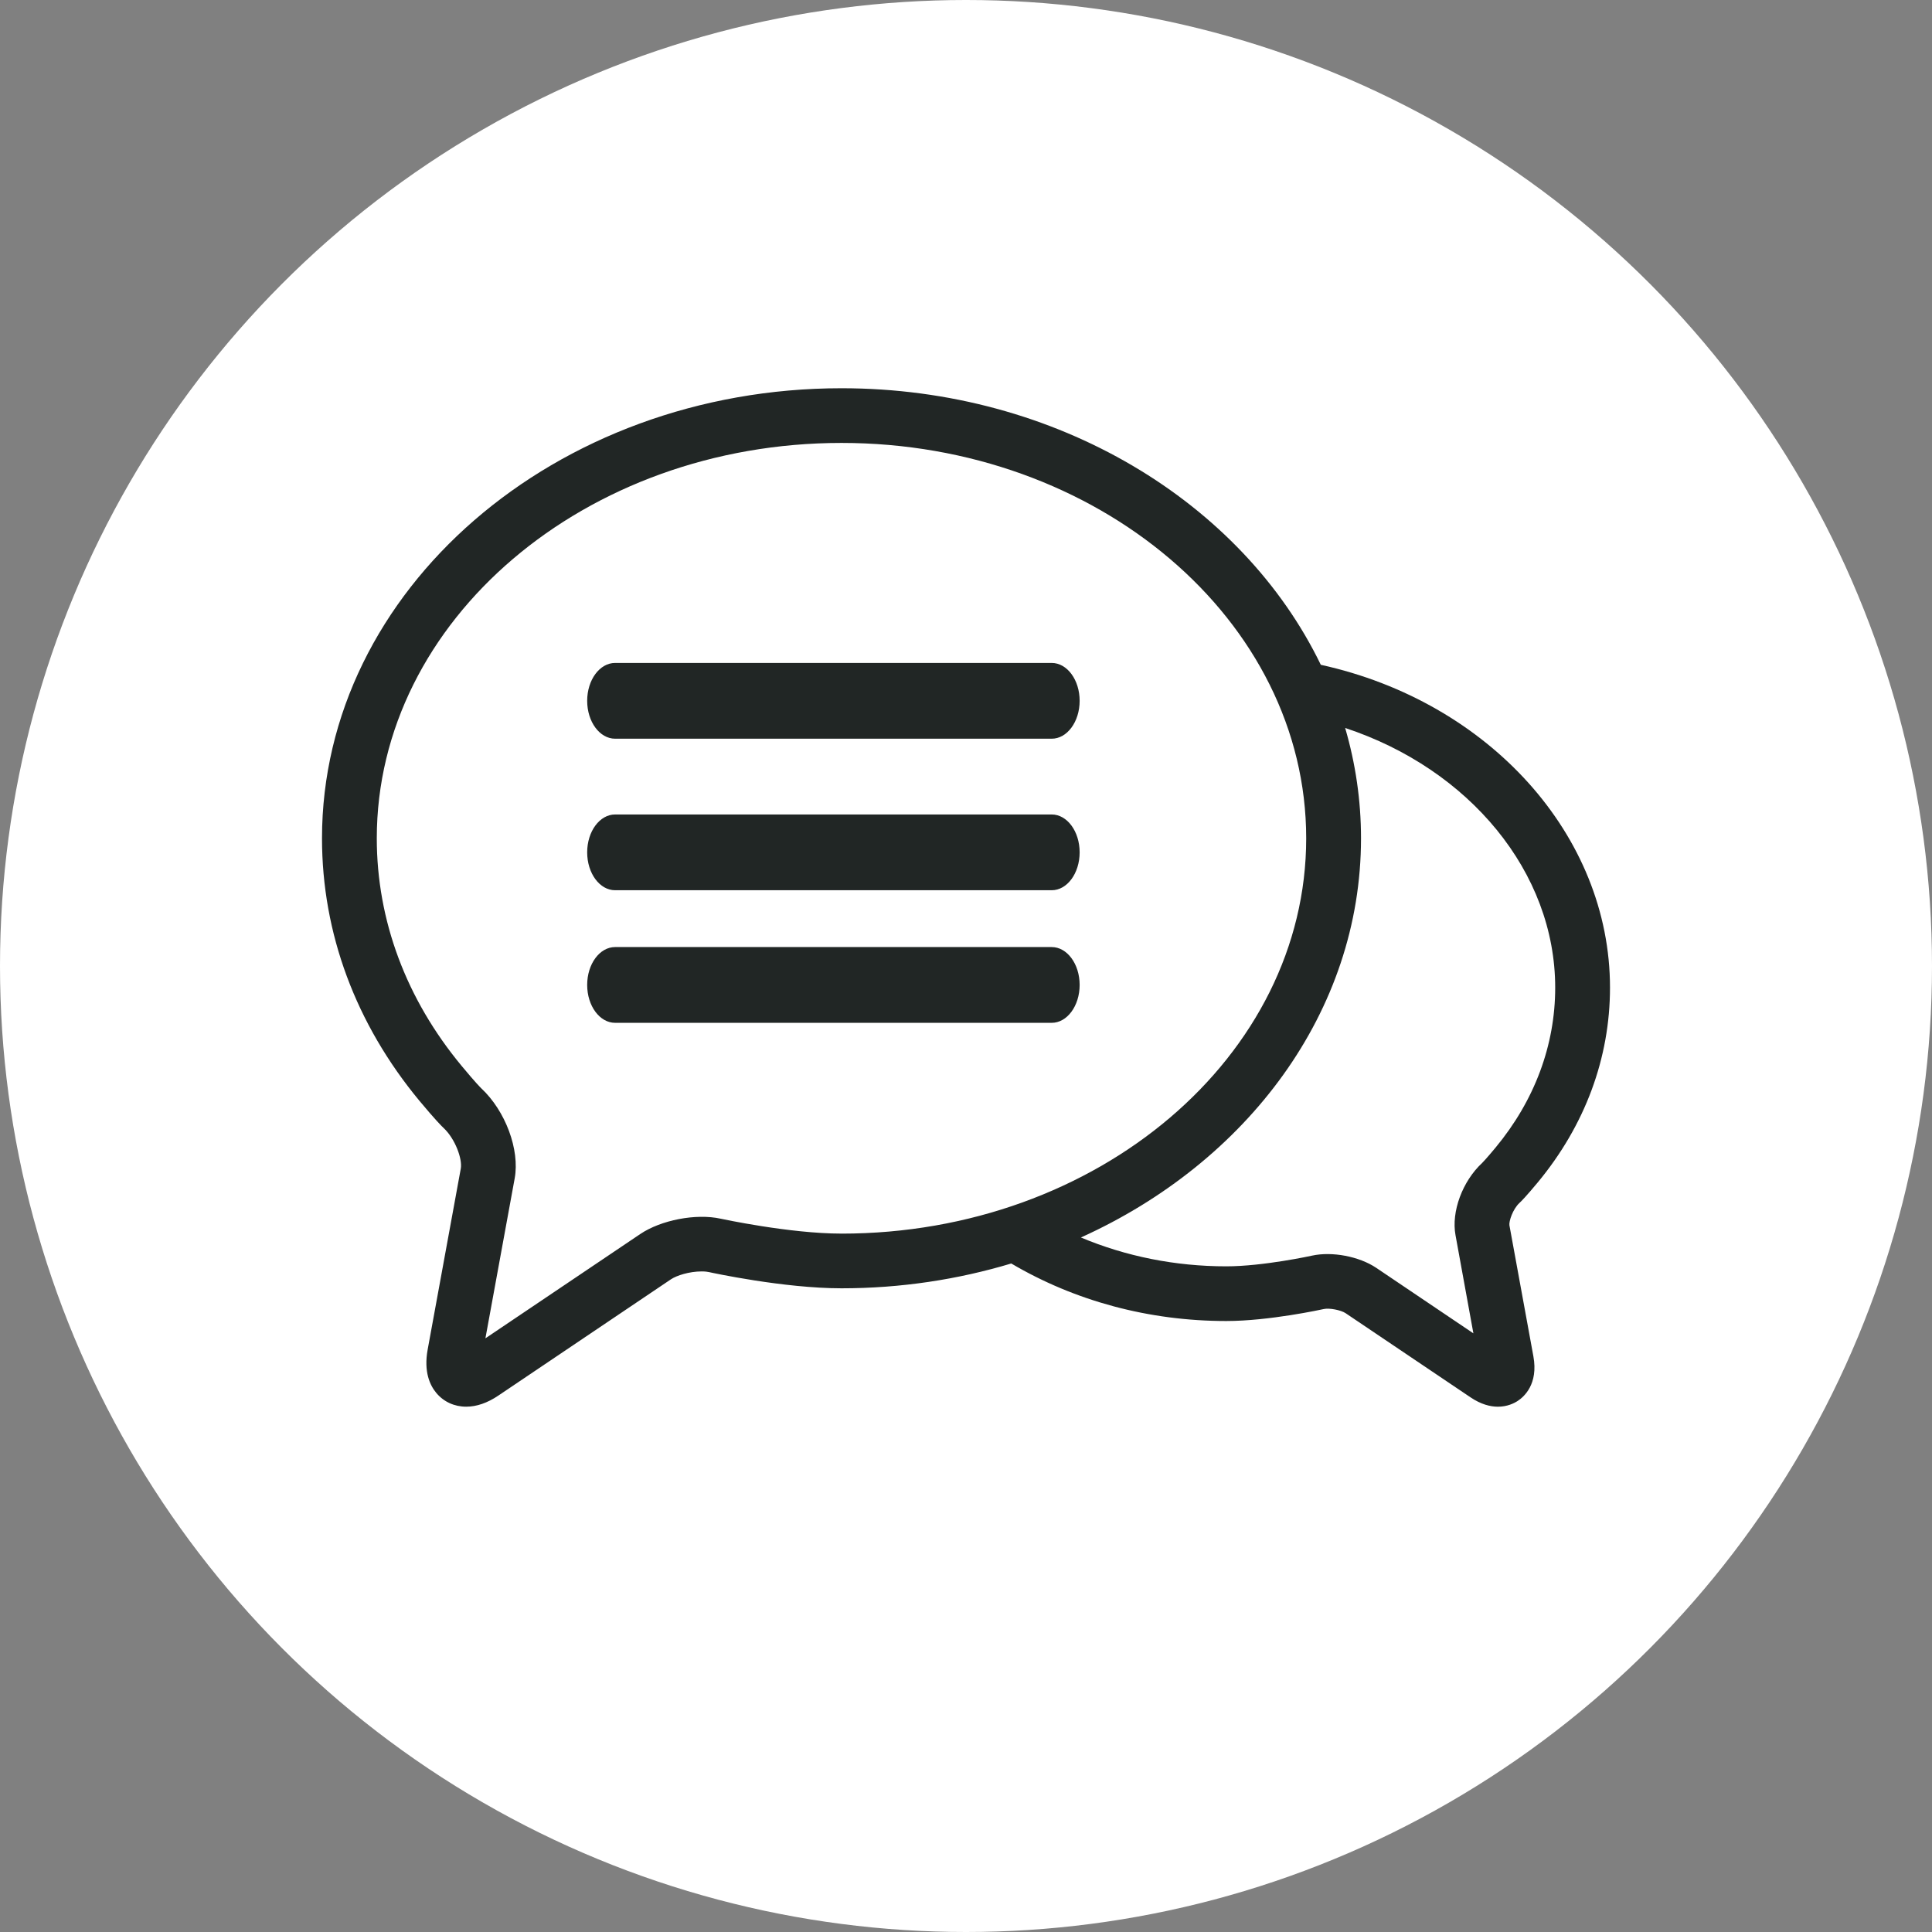
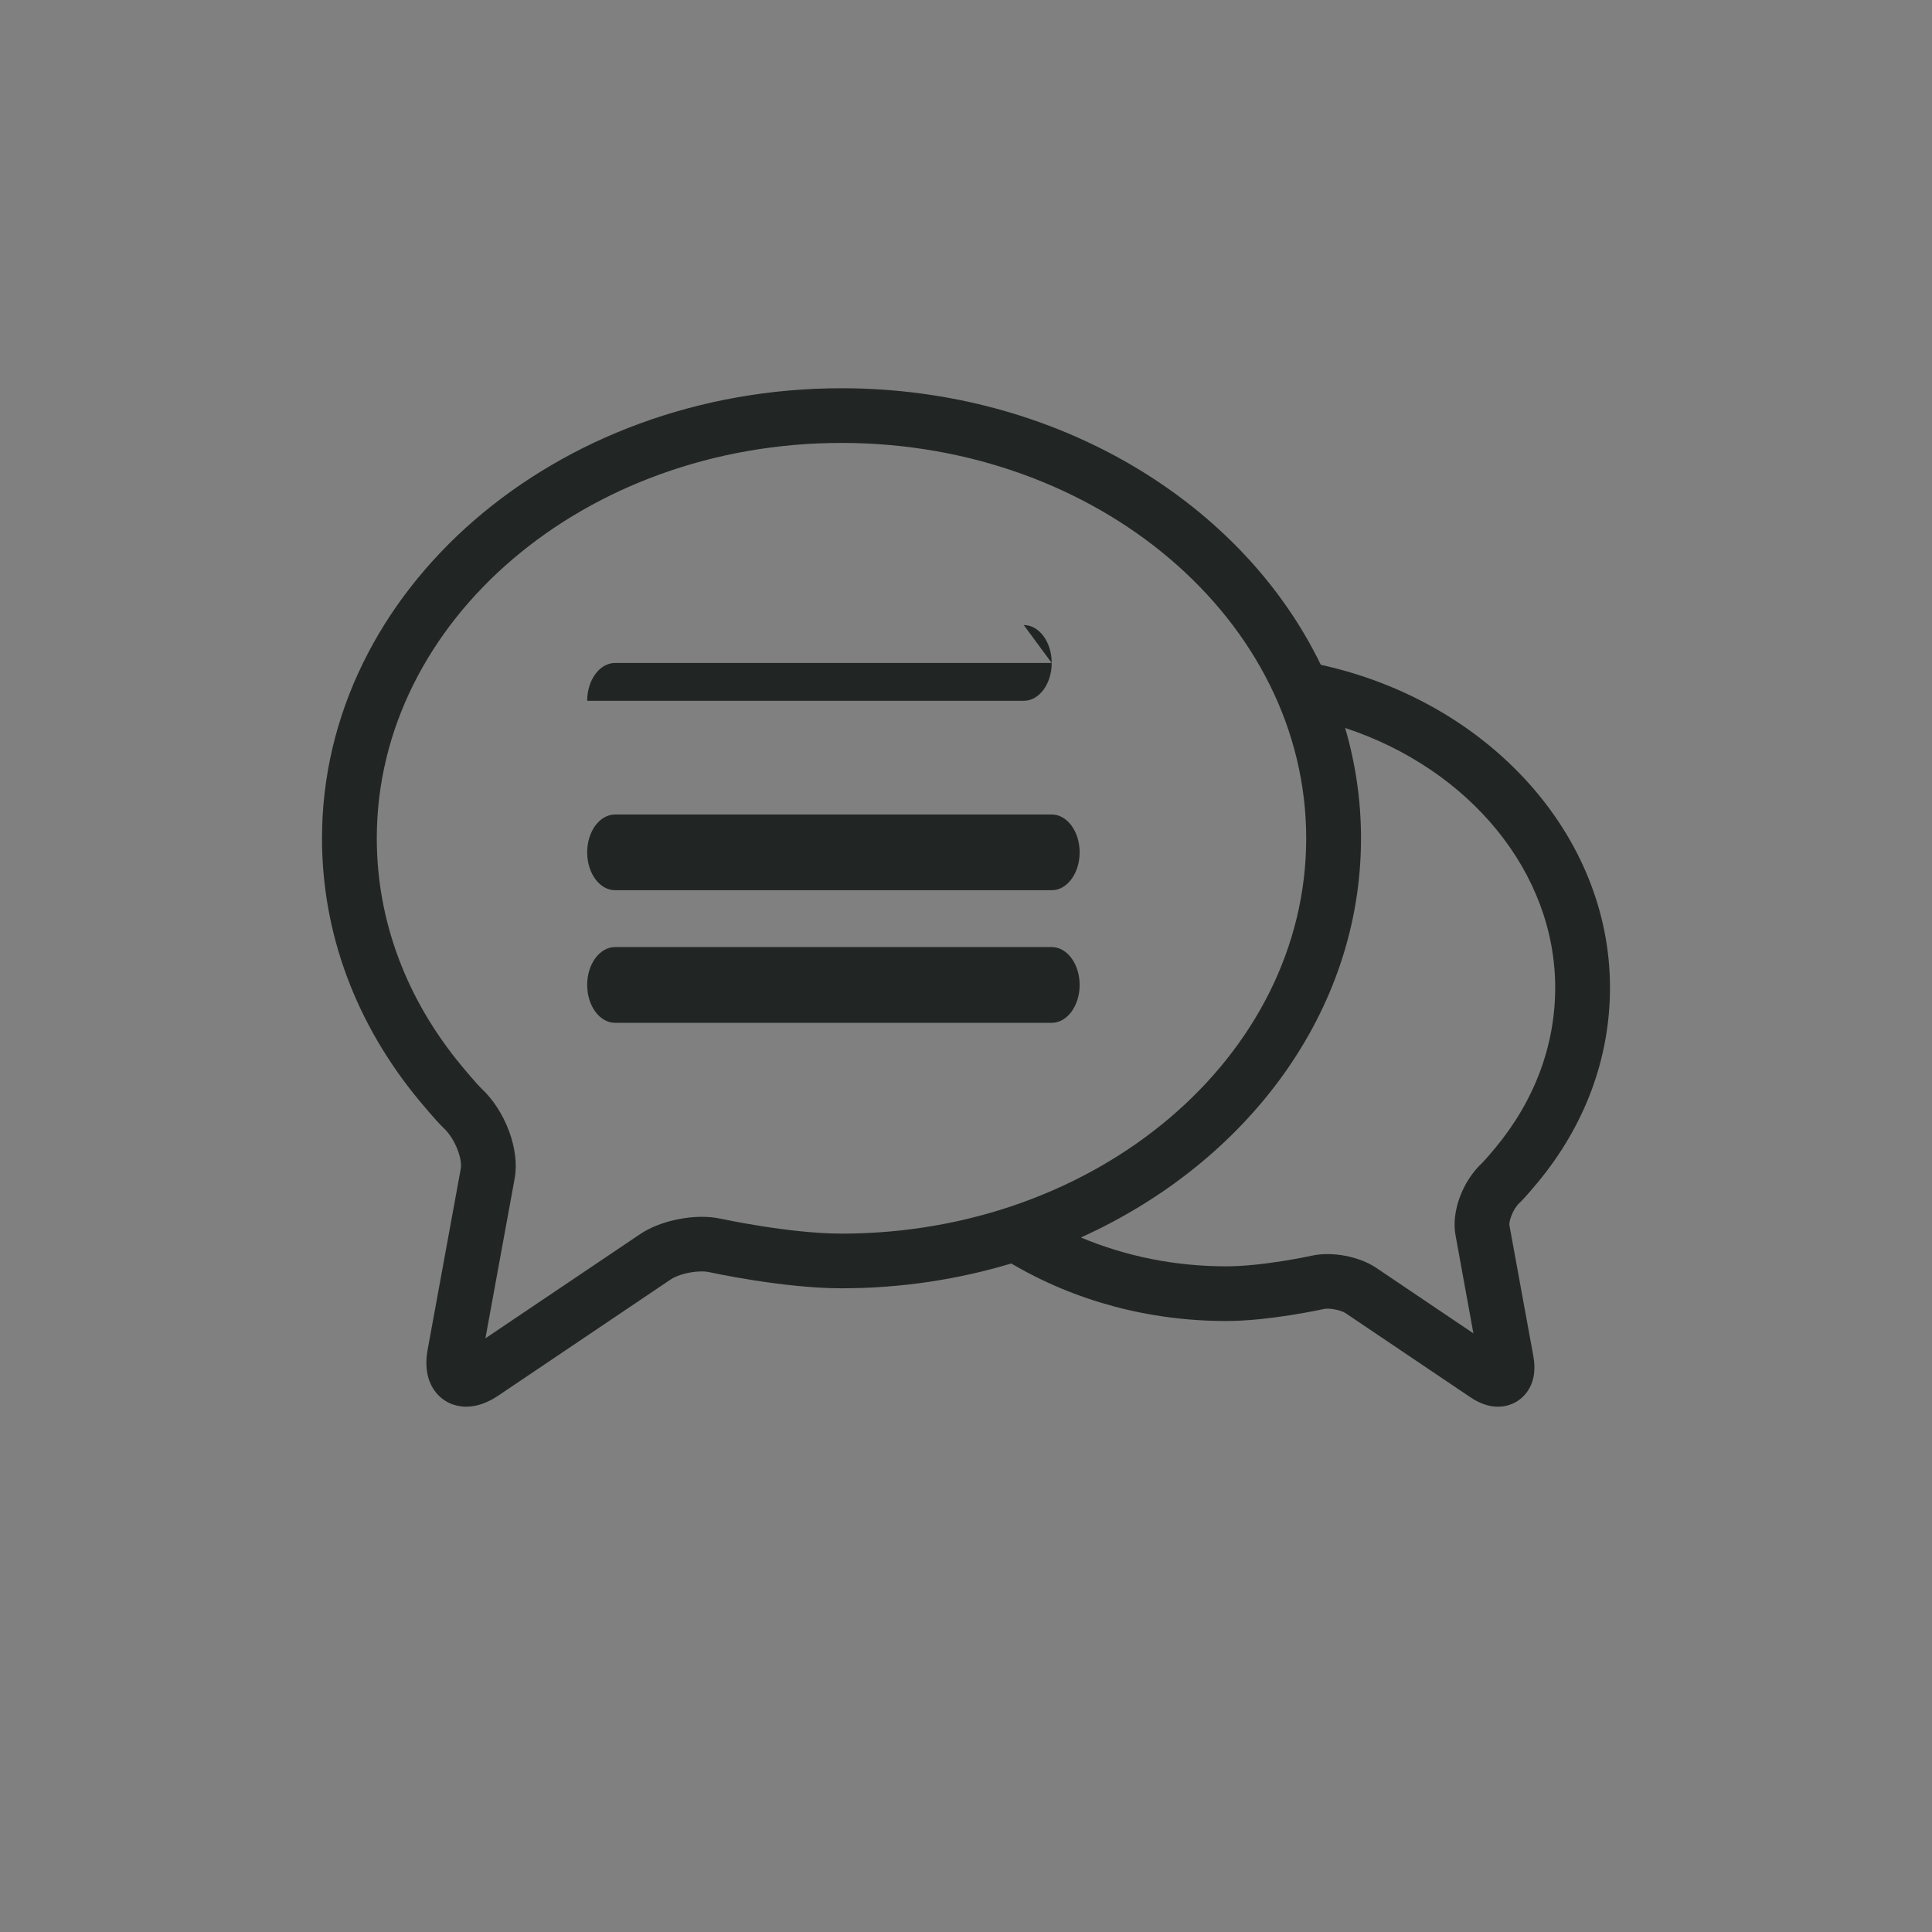
<svg xmlns="http://www.w3.org/2000/svg" width="102" height="102">
  <rect width="100%" height="100%" fill="#808080" stroke="none" />
  <g fill="none" fill-rule="evenodd">
-     <circle fill="#FFF" cx="51" cy="51" r="51" />
    <g>
      <g transform="translate(17 20)">
        <path d="M61.956 40.59c-.507.612-.703.804-.702.804-1.048.973-1.64 2.581-1.41 3.818l.944 5.182-5.132-3.46c-.902-.603-2.324-.873-3.383-.644-.025.007-2.588.566-4.53.566-2.703 0-5.306-.528-7.677-1.523 8.778-3.966 14.789-11.922 14.789-21.075 0-2.01-.293-3.96-.837-5.825 6.555 2.165 11.089 7.61 11.089 13.711 0 3.04-1.09 5.961-3.151 8.446m-34.53 4.538c-2.737 0-6.341-.78-6.378-.787-1.31-.289-3.156.074-4.246.81l-8.174 5.505 1.545-8.442c.278-1.517-.488-3.569-1.768-4.761-.012-.012-.288-.28-1.032-1.178-2.93-3.53-4.48-7.686-4.48-12.017 0-11.51 11.006-20.874 24.534-20.874 13.528 0 24.534 9.364 24.534 20.875 0 11.508-11.007 20.87-24.534 20.87m36.757-2.701C66.68 39.417 68 35.862 68 32.142c0-8.036-6.38-15.09-15.268-17.044C48.585 6.53 38.805.497 27.427.497 12.303.497 0 11.157 0 24.258c0 5.01 1.779 9.801 5.145 13.86.845 1.015 1.19 1.355 1.274 1.433.615.574 1 1.642.908 2.145l-1.748 9.552c-.218 1.184.128 1.902.458 2.295.39.466.95.723 1.577.723.549 0 1.12-.197 1.696-.586l9.111-6.138c.3-.202.97-.417 1.622-.417.187 0 .313.018.385.035.16.035 3.945.856 7 .856 3.137 0 6.151-.466 8.961-1.31 3.36 1.98 7.263 3.037 11.354 3.037 2.254 0 5.038-.609 5.15-.633.287-.065.902.055 1.147.219l6.596 4.444c.553.373 1.045.494 1.446.494.496 0 .859-.183 1.045-.305.337-.22 1.094-.889.828-2.354L62.69 44.69c-.033-.204.172-.85.534-1.185.085-.077.348-.34.96-1.078" fill="#212625" />
      </g>
-       <path d="M55.524 43H32.475C31.66 43 31 43.895 31 45c0 1.106.66 2 1.475 2h23.05c.814 0 1.475-.894 1.475-2 0-1.105-.66-2-1.476-2M55.524 35H32.475C31.66 35 31 35.895 31 37s.66 2 1.475 2h23.05c.814 0 1.475-.895 1.475-2s-.66-2-1.476-2M55.524 50H32.475C31.66 50 31 50.894 31 52c0 1.105.66 2 1.475 2h23.05c.814 0 1.475-.895 1.475-2s-.66-2-1.476-2" fill="#212625" />
+       <path d="M55.524 43H32.475C31.66 43 31 43.895 31 45c0 1.106.66 2 1.475 2h23.05c.814 0 1.475-.894 1.475-2 0-1.105-.66-2-1.476-2M55.524 35H32.475C31.66 35 31 35.895 31 37h23.05c.814 0 1.475-.895 1.475-2s-.66-2-1.476-2M55.524 50H32.475C31.66 50 31 50.894 31 52c0 1.105.66 2 1.475 2h23.05c.814 0 1.475-.895 1.475-2s-.66-2-1.476-2" fill="#212625" />
    </g>
  </g>
</svg>